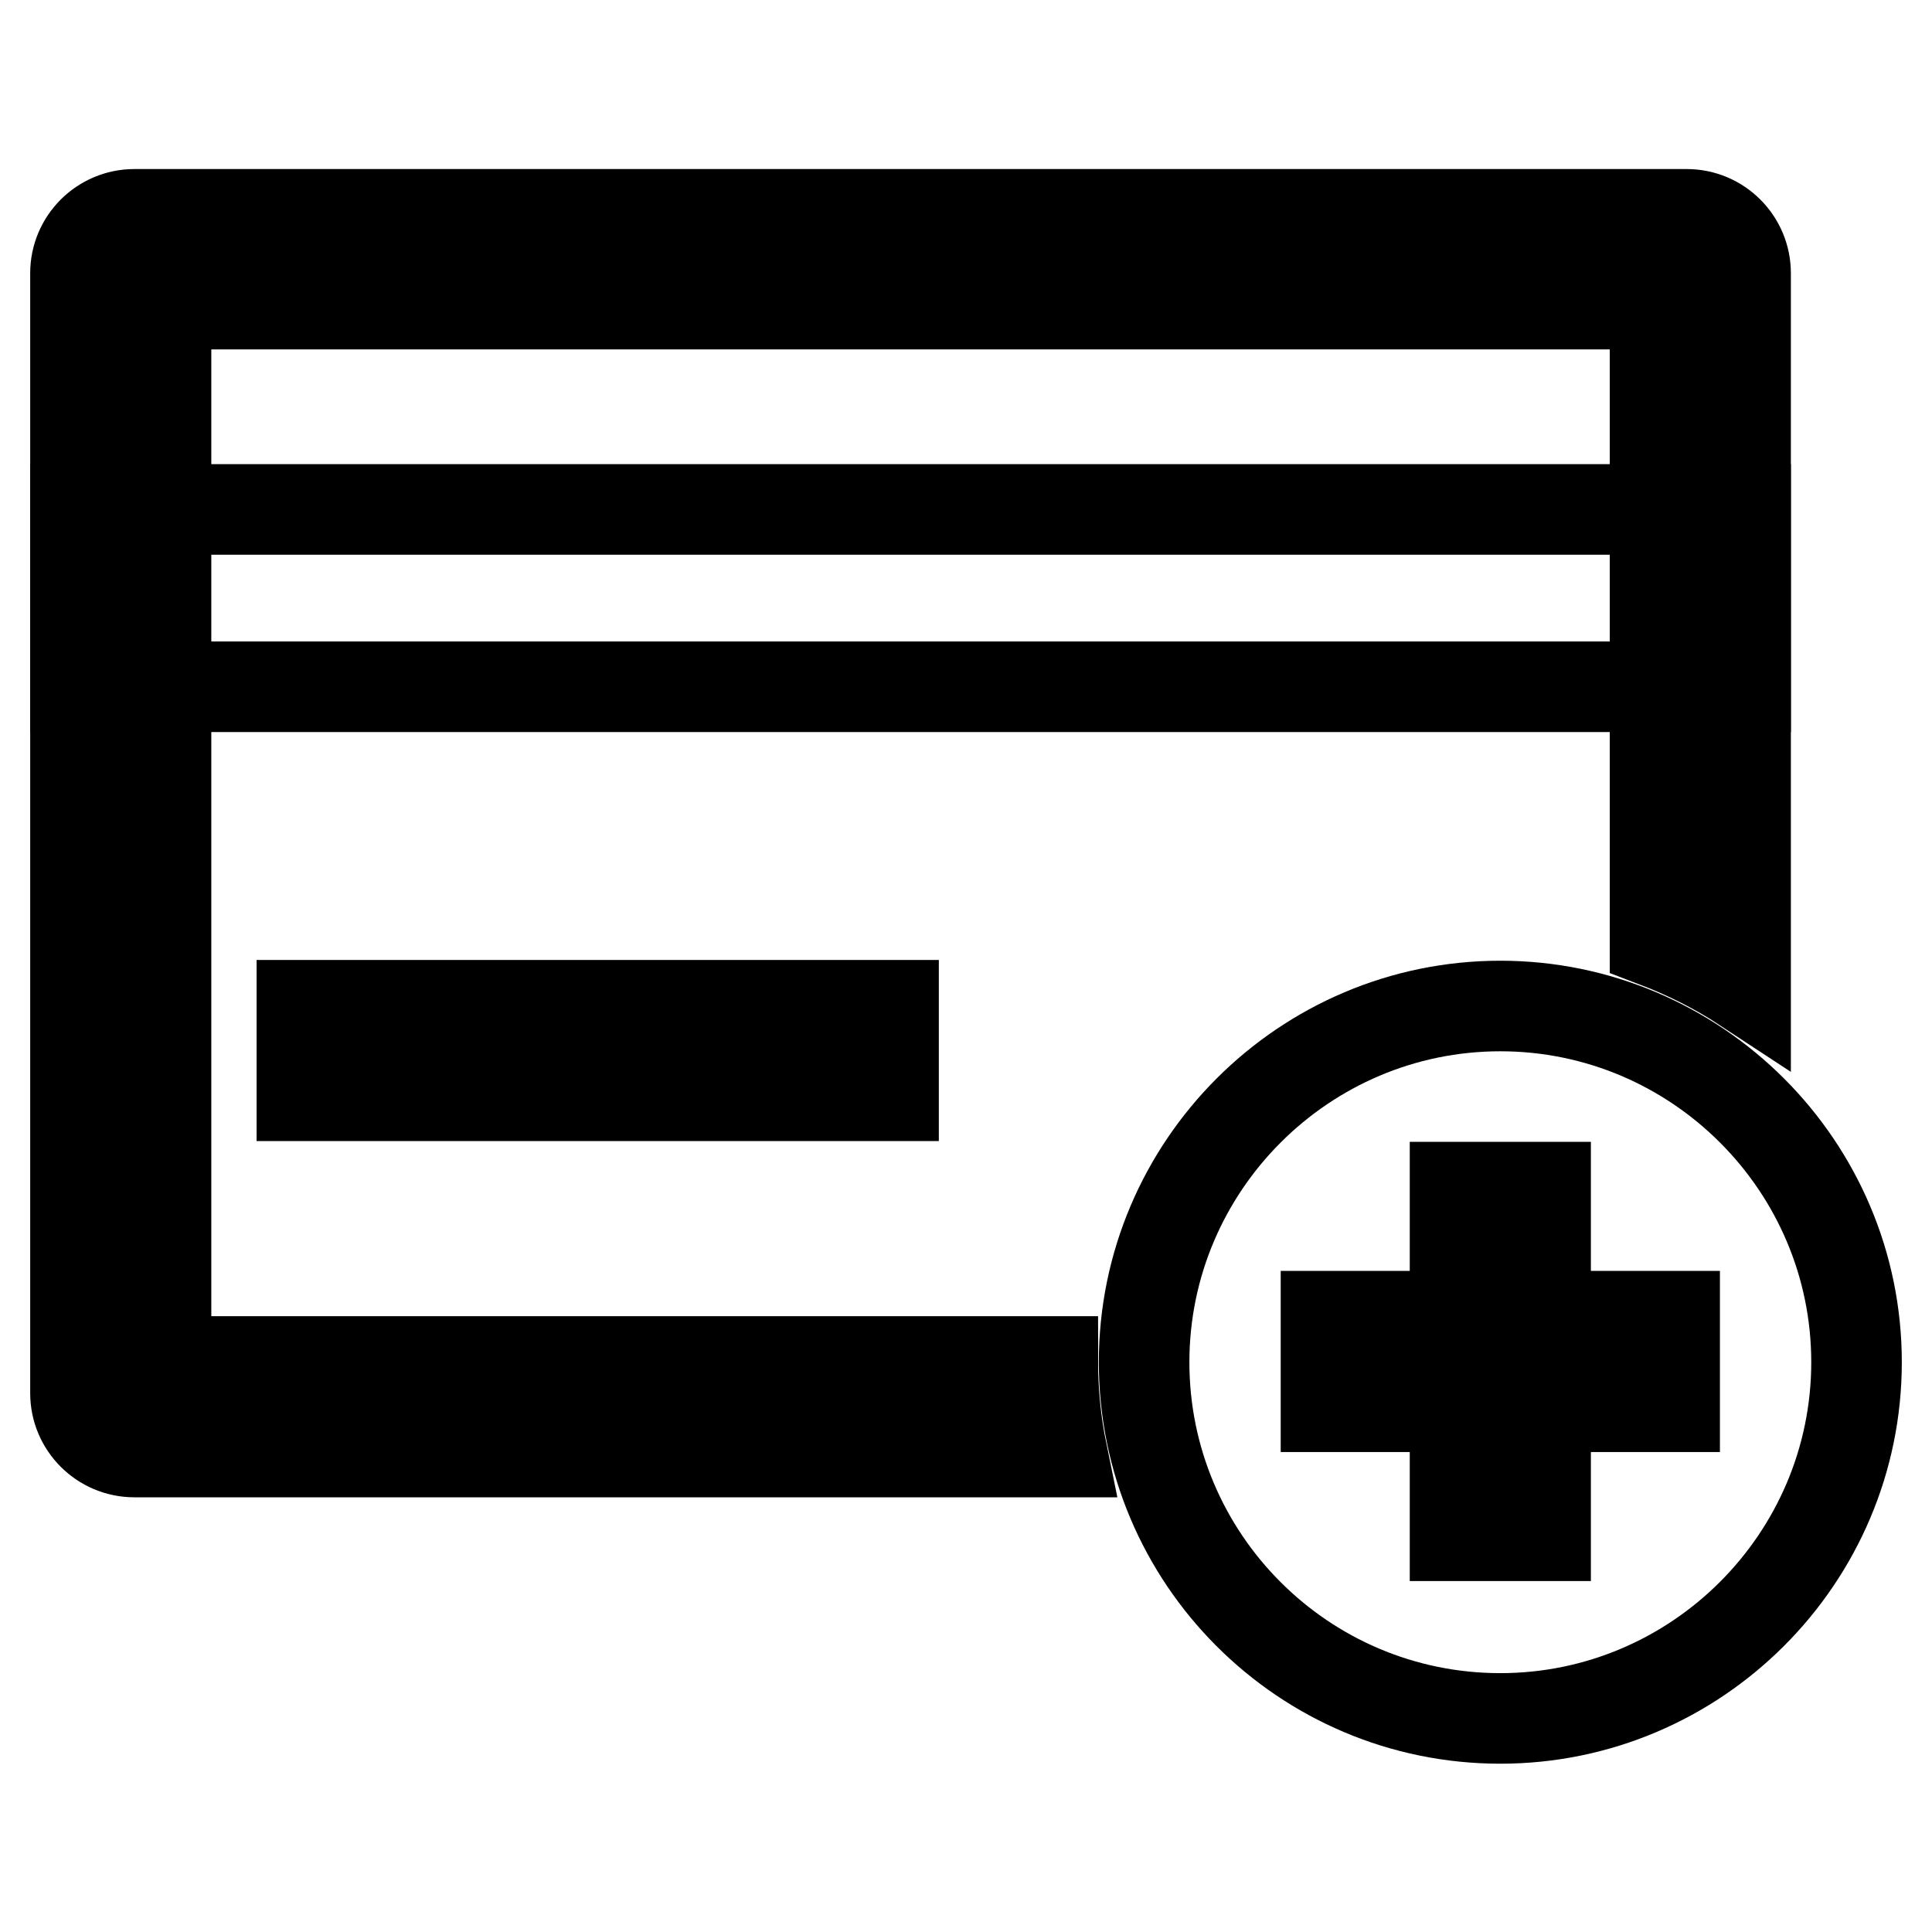
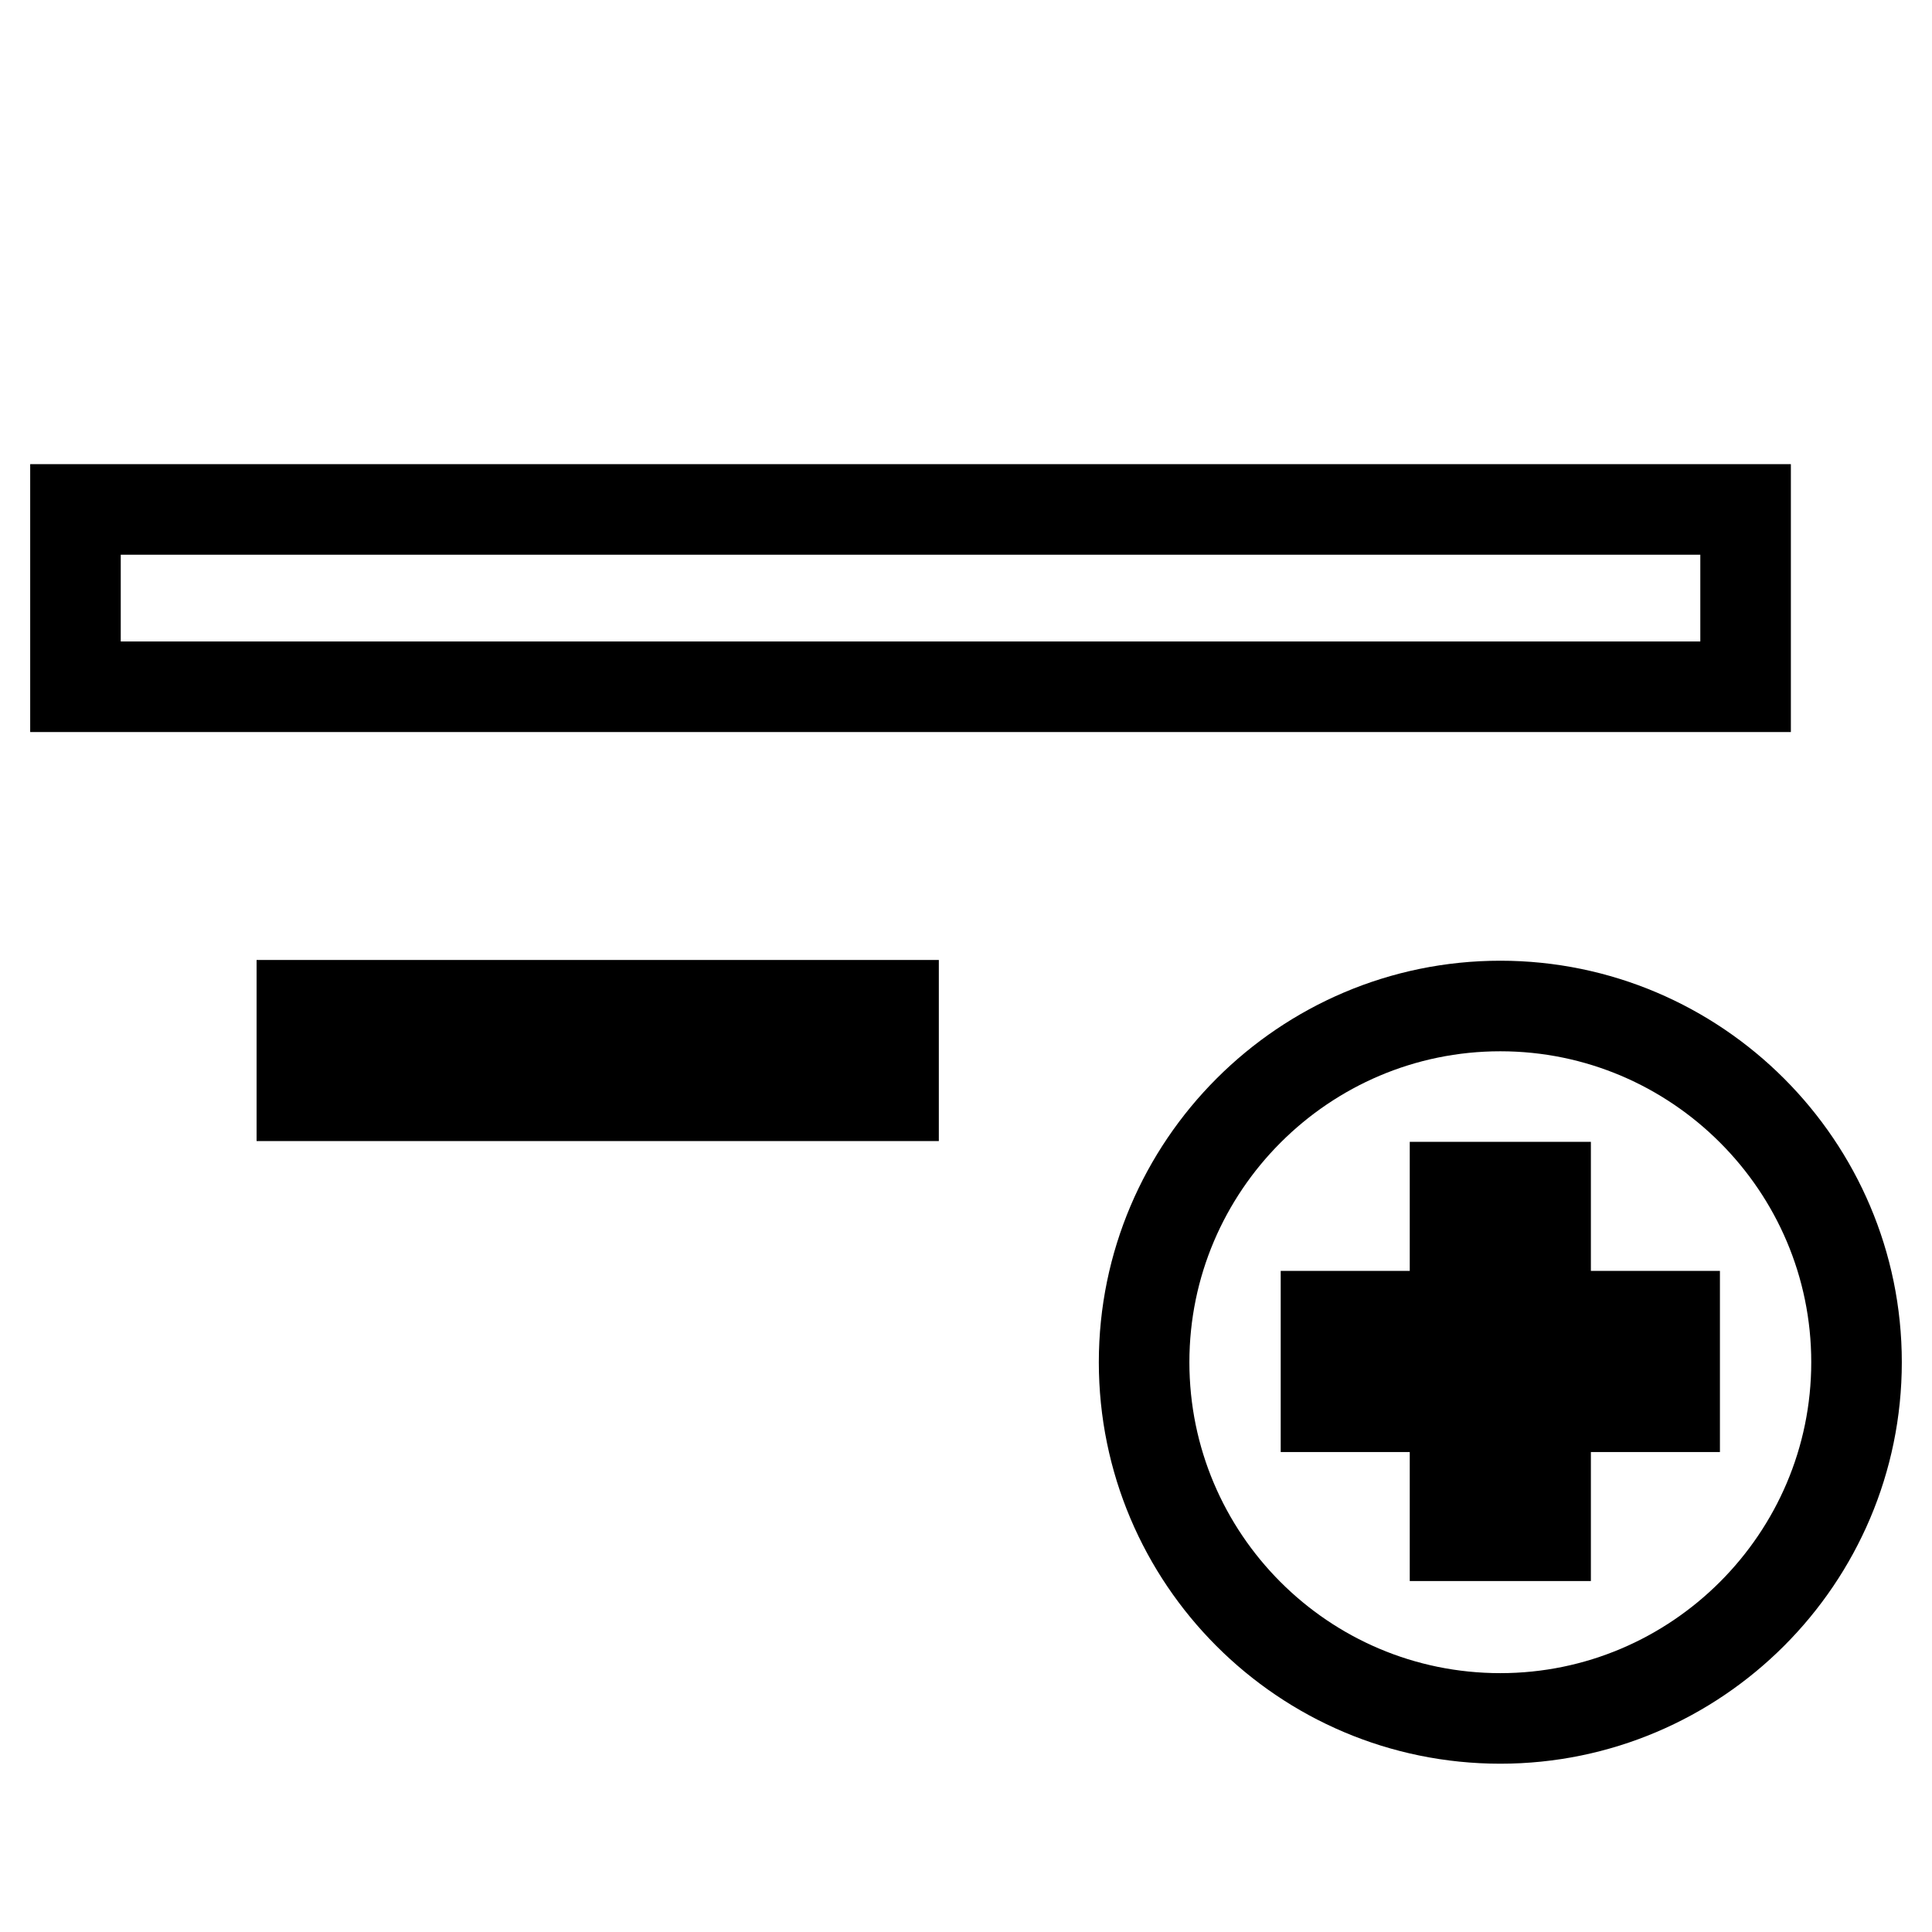
<svg xmlns="http://www.w3.org/2000/svg" version="1.1" x="0px" y="0px" viewBox="0 0 256 256" enable-background="new 0 0 256 256" xml:space="preserve">
  <g>
-     <path stroke-width="12" fill-opacity="0" stroke="#000000" d="M231.3,130.9V36.2c0-4.3-3.5-7.8-7.8-7.8H17.8c-4.3,0-7.8,3.5-7.8,7.8v148.4c0,4.3,3.5,7.8,7.8,7.8h122.9 c-0.8-3.9-1.2-8-1.2-12H22V40.3h197.3v84.5C223.5,126.4,227.5,128.4,231.3,130.9z" />
    <path stroke-width="12" fill-opacity="0" stroke="#000000" d="M10,67.5h221.3V91H10V67.5z M40,133.2h78.4v12H40V133.2z M192.8,174.4h-17.1v12h17.1v17.1h12v-17.1h17.1 v-12h-17.1v-17.1h-12V174.4z M198.8,227.7c-26.1,0-47.2-21.2-47.2-47.2s21.2-47.2,47.2-47.2s47.2,21.2,47.2,47.2 S224.8,227.7,198.8,227.7z" />
  </g>
</svg>